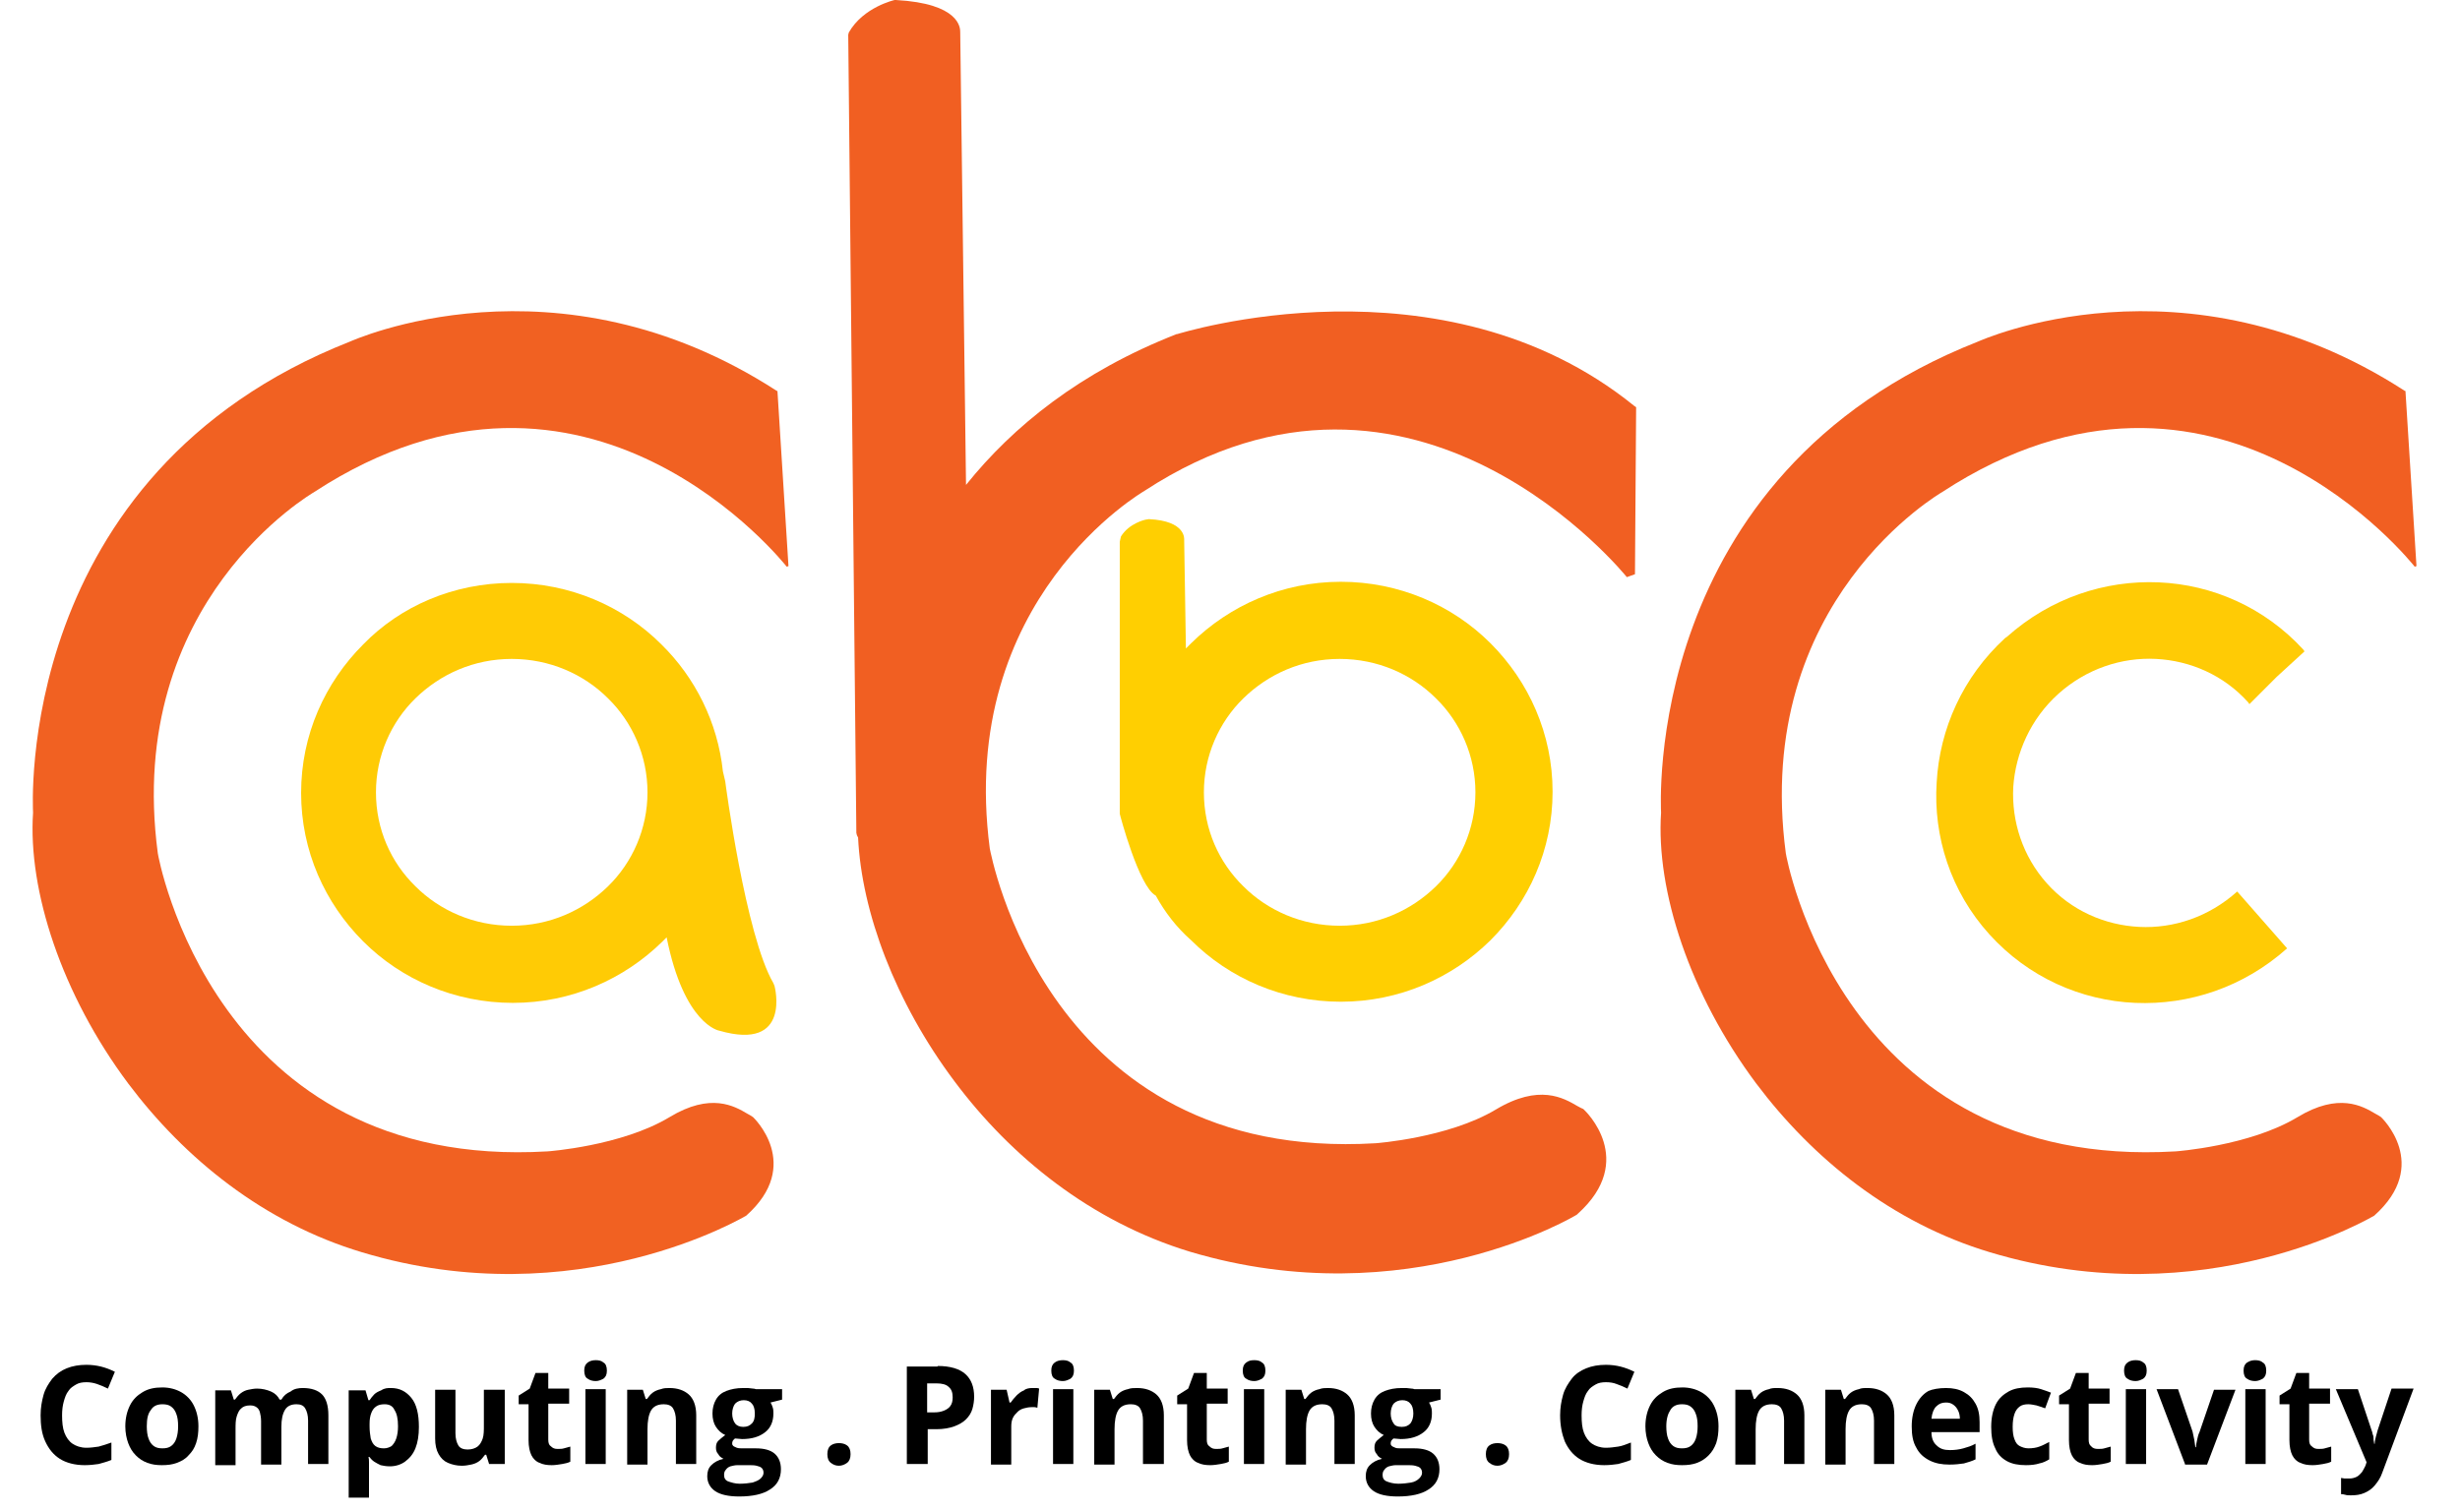
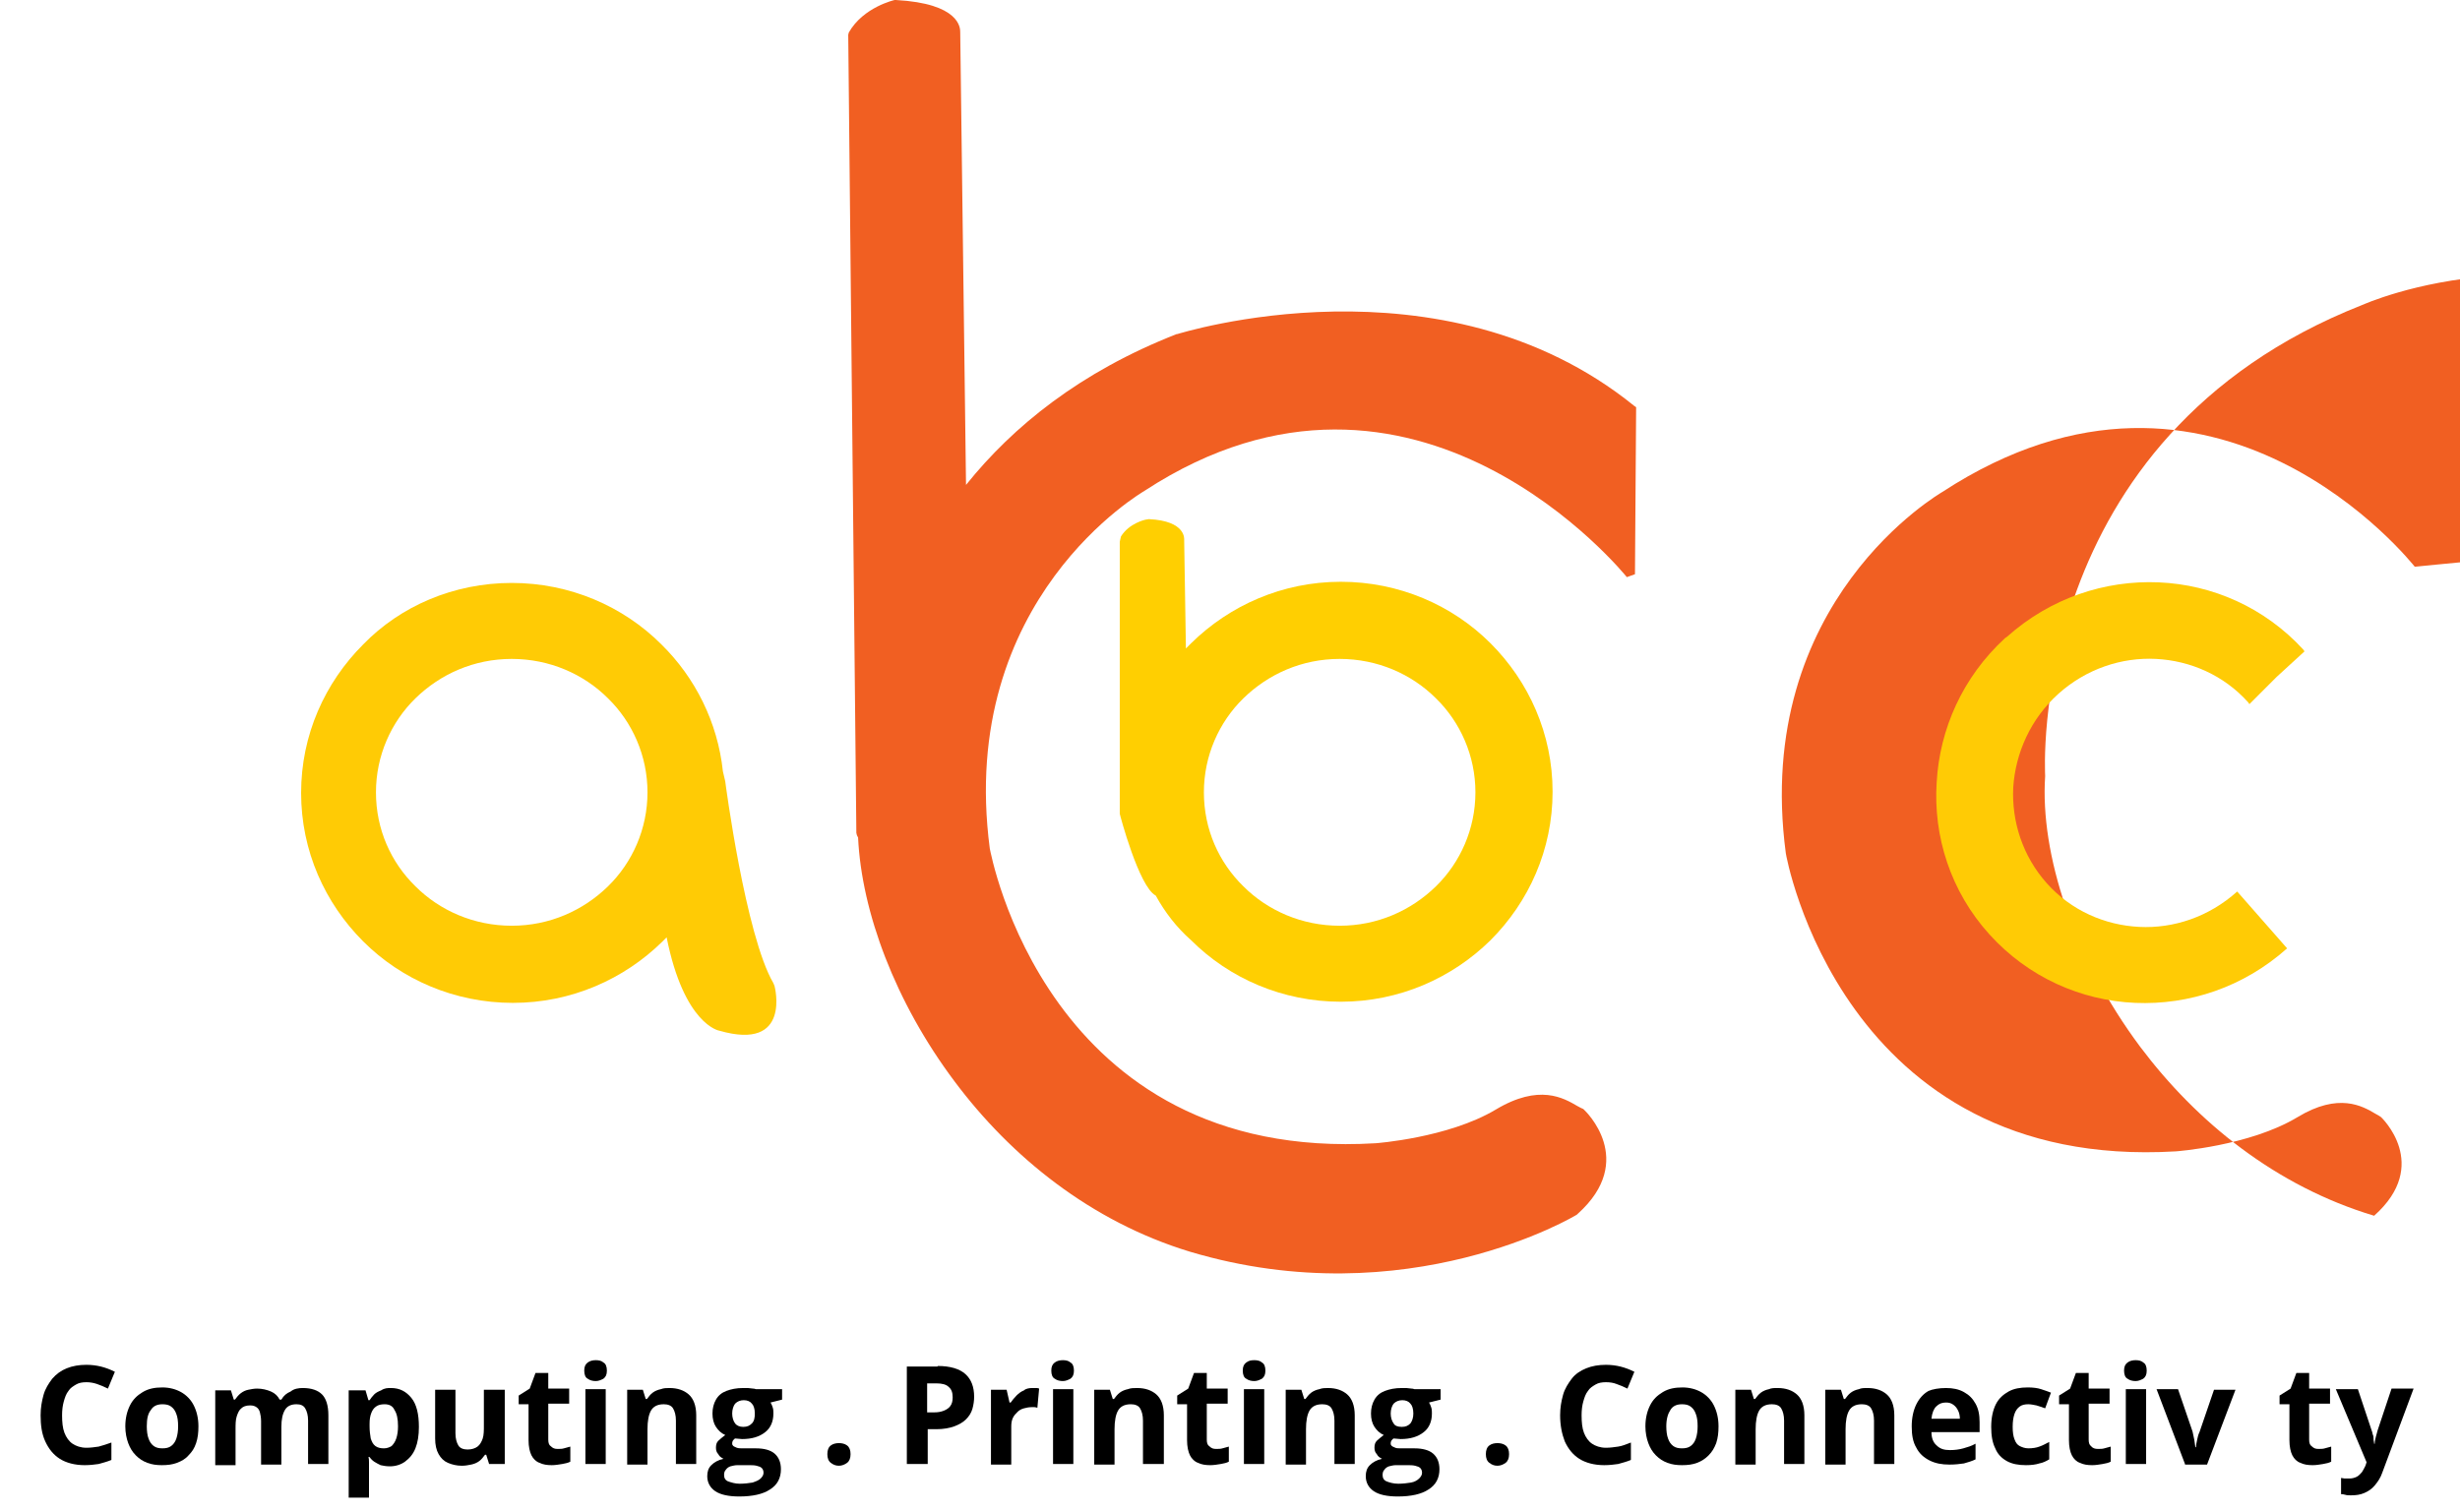
<svg xmlns="http://www.w3.org/2000/svg" version="1.1" id="Layer_1" x="0px" y="0px" viewBox="0 0 424 260.6" style="enable-background:new 0 0 424 260.6;" xml:space="preserve">
  <style type="text/css">
	.st0{fill-rule:evenodd;clip-rule:evenodd;fill:#F16122;}
	.st1{fill-rule:evenodd;clip-rule:evenodd;fill:#FFCB05;}
	.st2{fill-rule:evenodd;clip-rule:evenodd;fill:#F15F22;}
	.st3{fill-rule:evenodd;clip-rule:evenodd;fill:#FFCF01;}
	.st4{enable-background:new    ;}
</style>
-   <path class="st0" d="M135.6,97.7c-0.1-0.1-34.2-43.7-81.4-12.9l0,0c-0.1,0.1-32.8,18.7-27,62.3c0,0.2,9.6,54.8,67.2,51.4  c0,0,12.7-0.9,21-5.9c7.1-4.3,11.2-1.9,13.4-0.6c0.4,0.2,0.7,0.4,1,0.6l0,0c0,0,8.7,8.2-1.2,17l0,0c-0.1,0-29,17.5-66.2,6.3  c-17-5.1-30.6-16.2-40.3-29.1c-11.5-15.4-17.3-33.3-16.4-46.7c0-0.5-3.5-58.3,54.6-81.2c0.3-0.1,35.5-16.2,73.6,8.5h0.1l1.9,30.2  L135.6,97.7z" />
  <path class="st1" d="M88.2,100.5c10,0,19.2,4,25.8,10.6c5.8,5.7,9.7,13.4,10.6,21.9l0.4,1.7c0,0.1,3.5,26.6,8.3,34.8l0.2,0.5  c0,0,3,11.3-9.5,7.7c-0.1,0-6.1-1.1-9.1-16.1c-0.2,0.2-0.5,0.5-0.7,0.7c-6.6,6.5-15.7,10.6-25.8,10.6c-10,0-19.2-4-25.8-10.6  s-10.7-15.6-10.7-25.6s4.1-19,10.7-25.6C69,104.5,78.2,100.5,88.2,100.5L88.2,100.5z M104.8,120.4c-4.2-4.2-10.1-6.8-16.6-6.8  s-12.3,2.6-16.6,6.8c-4.2,4.1-6.8,9.9-6.8,16.2c0,6.4,2.6,12.1,6.8,16.2c4.2,4.2,10.1,6.8,16.6,6.8s12.3-2.6,16.6-6.8  c4.2-4.1,6.8-9.9,6.8-16.2C111.6,130.3,109,124.5,104.8,120.4z" />
  <path class="st2" d="M280.4,99.5c-0.1-0.1-36.4-45.4-83.1-14.9l0,0c-0.1,0.1-32.4,18.5-26.7,61.7c0.1,0.3,9.6,54.2,66.5,50.8  c0,0,12.5-0.9,20.7-5.8c7.5-4.5,11.7-2,14.1-0.6c0.4,0.2,0.7,0.4,1,0.5l0.2,0.2c0,0,9.2,8.6-1.2,17.9l-0.1,0.1  c-0.1,0.1-29.2,17.6-66.7,6.4c-17.1-5.2-30.9-16.4-40.6-29.4c-10.2-13.6-16-29.2-16.6-42l-0.2-0.4l-0.1-0.4L146.2,6l0.1-0.4  c2.5-4.4,7.9-5.6,7.9-5.6h0.2c11,0.6,11.1,4.8,11.1,5.5l1,78.1c8.1-10.1,19.7-19.5,36.3-26h0.1c0.1,0,45.6-14.5,78.8,12.4l0.3,0.2  L281.8,99L280.4,99.5z" />
-   <path class="st2" d="M416.2,97.7c-0.1-0.1-34.2-43.7-81.4-12.9l0,0c-0.1,0.1-32.8,18.7-27,62.3c0,0.2,9.6,54.8,67.2,51.4  c0,0,12.7-0.9,21-5.9c7.1-4.3,11.2-1.9,13.4-0.6c0.4,0.2,0.7,0.4,1,0.6l0,0c0,0,8.7,8.2-1.2,17l0,0c-0.1,0-29,17.5-66.2,6.3  c-17-5.1-30.6-16.2-40.3-29.1c-11.5-15.4-17.3-33.3-16.4-46.7c0-0.5-3.5-58.3,54.6-81.2c0.3-0.1,35.5-16.2,73.6,8.5h0.1l1.9,30.2  L416.2,97.7z" />
+   <path class="st2" d="M416.2,97.7c-0.1-0.1-34.2-43.7-81.4-12.9l0,0c-0.1,0.1-32.8,18.7-27,62.3c0,0.2,9.6,54.8,67.2,51.4  c0,0,12.7-0.9,21-5.9c7.1-4.3,11.2-1.9,13.4-0.6c0.4,0.2,0.7,0.4,1,0.6l0,0c0,0,8.7,8.2-1.2,17l0,0c-17-5.1-30.6-16.2-40.3-29.1c-11.5-15.4-17.3-33.3-16.4-46.7c0-0.5-3.5-58.3,54.6-81.2c0.3-0.1,35.5-16.2,73.6,8.5h0.1l1.9,30.2  L416.2,97.7z" />
  <path class="st3" d="M199.2,154.4c-2.9-1.5-6.2-14-6.2-14.1v-0.4V93.4l0.2-0.9c1.4-2.3,4.2-2.9,4.2-2.9l0.6-0.1  c6.5,0.3,6.1,3.5,6.1,3.6l0.3,18.7c0.3-0.3,0.6-0.6,0.9-0.9c6.6-6.5,15.7-10.6,25.8-10.6c10,0,19.2,4,25.8,10.6  c6.6,6.6,10.7,15.6,10.7,25.6s-4.1,19-10.7,25.6c-6.6,6.5-15.7,10.6-25.8,10.6c-10,0-19.2-4-25.8-10.6  C202.8,159.9,200.8,157.3,199.2,154.4L199.2,154.4z M247.5,120.4c-4.2-4.2-10.1-6.8-16.6-6.8s-12.3,2.6-16.6,6.8  c-4.2,4.1-6.8,9.9-6.8,16.2c0,6.4,2.6,12.1,6.8,16.2c4.2,4.2,10.1,6.8,16.6,6.8s12.3-2.6,16.6-6.8c4.2-4.1,6.8-9.9,6.8-16.2  S251.7,124.5,247.5,120.4z" />
  <path class="st1" d="M394.2,163.5c-7.5,6.7-16.9,9.8-26.2,9.4c-9.3-0.4-18.4-4.4-25.1-11.8c-6.7-7.4-9.7-16.9-9.1-26.2  c0.5-9.2,4.5-18.2,11.8-24.9l0.3-0.2c7.5-6.7,16.9-9.8,26.2-9.4c9.2,0.4,18.2,4.3,24.9,11.6l0.2,0.3l-4.8,4.4l-4.7,4.7l-0.2-0.3  c-4.2-4.7-10-7.2-15.9-7.5s-12,1.7-16.8,6l0,0c-4.8,4.3-7.4,10.2-7.8,16.1c-0.3,5.9,1.6,11.9,5.8,16.6c4.2,4.7,10,7.2,15.9,7.5  s12-1.7,16.9-6.1L394.2,163.5z" />
  <g class="st4">
    <path d="M14.9,238.3c-0.7,0-1.3,0.1-1.8,0.4s-1,0.6-1.3,1.1c-0.4,0.5-0.6,1.1-0.8,1.8c-0.2,0.7-0.3,1.5-0.3,2.4   c0,1.2,0.1,2.2,0.4,3c0.3,0.8,0.8,1.5,1.4,1.9c0.6,0.4,1.4,0.7,2.4,0.7c0.7,0,1.4-0.1,2.1-0.2c0.7-0.2,1.4-0.4,2.2-0.7v3   c-0.7,0.3-1.5,0.5-2.2,0.7c-0.7,0.1-1.5,0.2-2.4,0.2c-1.7,0-3.2-0.4-4.3-1.1s-1.9-1.7-2.5-3S7,245.7,7,244c0-1.3,0.2-2.4,0.5-3.5   c0.3-1.1,0.9-2,1.5-2.8c0.7-0.8,1.5-1.4,2.5-1.8s2.1-0.6,3.4-0.6c0.8,0,1.7,0.1,2.5,0.3c0.8,0.2,1.6,0.5,2.4,0.9l-1.2,2.9   c-0.6-0.3-1.3-0.6-1.9-0.8C16.1,238.4,15.5,238.3,14.9,238.3z" />
    <path d="M34.2,245.9c0,1.1-0.1,2-0.4,2.9s-0.7,1.5-1.3,2.1c-0.5,0.6-1.2,1-2,1.3c-0.8,0.3-1.6,0.4-2.6,0.4c-0.9,0-1.7-0.1-2.5-0.4   c-0.8-0.3-1.4-0.7-2-1.3s-1-1.3-1.3-2.1s-0.5-1.8-0.5-2.9c0-1.4,0.3-2.6,0.8-3.6c0.5-1,1.2-1.7,2.2-2.3s2.1-0.8,3.4-0.8   c1.2,0,2.3,0.3,3.2,0.8c0.9,0.5,1.7,1.3,2.2,2.3C33.9,243.3,34.2,244.5,34.2,245.9z M25.3,245.9c0,0.8,0.1,1.6,0.3,2.1   c0.2,0.6,0.5,1,0.9,1.3s0.9,0.4,1.5,0.4c0.6,0,1.1-0.1,1.5-0.4c0.4-0.3,0.7-0.7,0.9-1.3c0.2-0.6,0.3-1.3,0.3-2.1   c0-0.9-0.1-1.6-0.3-2.1c-0.2-0.6-0.5-1-0.9-1.3s-0.9-0.4-1.5-0.4c-0.9,0-1.6,0.3-2,1C25.5,243.7,25.3,244.6,25.3,245.9z" />
    <path d="M52.2,239.3c1.5,0,2.6,0.4,3.3,1.1c0.7,0.7,1.1,1.9,1.1,3.6v8.4h-3.5v-7.5c0-0.9-0.2-1.6-0.5-2.1c-0.3-0.5-0.8-0.7-1.5-0.7   c-0.9,0-1.6,0.3-2,1s-0.6,1.6-0.6,2.9v6.5h-3.5v-7.5c0-0.6-0.1-1.1-0.2-1.5c-0.1-0.4-0.3-0.7-0.6-0.9c-0.3-0.2-0.6-0.3-1.1-0.3   c-0.7,0-1.2,0.2-1.5,0.5c-0.4,0.3-0.6,0.8-0.8,1.4c-0.2,0.6-0.2,1.4-0.2,2.3v6.1h-3.5v-12.9h2.7l0.5,1.6h0.2c0.3-0.4,0.6-0.8,1-1.1   s0.8-0.5,1.3-0.6c0.5-0.1,1-0.2,1.5-0.2c0.9,0,1.7,0.2,2.4,0.5c0.7,0.3,1.2,0.8,1.5,1.4h0.3c0.4-0.7,0.9-1.1,1.6-1.4   C50.7,239.4,51.5,239.3,52.2,239.3z" />
    <path d="M67.4,239.3c1.5,0,2.6,0.6,3.5,1.7c0.9,1.1,1.3,2.8,1.3,5c0,1.5-0.2,2.7-0.6,3.7c-0.4,1-1,1.7-1.8,2.3   c-0.7,0.5-1.6,0.8-2.6,0.8c-0.6,0-1.2-0.1-1.6-0.2c-0.4-0.2-0.8-0.4-1.1-0.6c-0.3-0.2-0.6-0.5-0.8-0.8h-0.2   c0.1,0.3,0.1,0.6,0.1,0.9c0,0.3,0,0.6,0,0.9v5.2h-3.5v-18.5h2.9l0.5,1.7h0.2c0.2-0.3,0.5-0.7,0.8-1s0.7-0.5,1.2-0.7   C66.3,239.3,66.8,239.3,67.4,239.3z M66.3,242.1c-0.6,0-1.1,0.1-1.5,0.4c-0.4,0.3-0.6,0.6-0.8,1.1c-0.2,0.5-0.3,1.1-0.3,1.9v0.4   c0,0.8,0.1,1.5,0.2,2.1c0.2,0.6,0.4,1,0.8,1.3c0.4,0.3,0.9,0.4,1.5,0.4c0.5,0,1-0.2,1.3-0.4c0.3-0.3,0.6-0.7,0.8-1.3   s0.3-1.3,0.3-2.1c0-1.3-0.2-2.2-0.6-2.8C67.7,242.4,67.1,242.1,66.3,242.1z" />
    <path d="M87,239.5v12.9h-2.7l-0.5-1.6h-0.2c-0.3,0.4-0.6,0.8-1,1.1s-0.9,0.5-1.4,0.6c-0.5,0.1-1,0.2-1.6,0.2   c-0.9,0-1.7-0.2-2.4-0.5c-0.7-0.3-1.2-0.8-1.6-1.5c-0.4-0.7-0.6-1.6-0.6-2.7v-8.4h3.5v7.5c0,0.9,0.2,1.6,0.5,2.1   c0.3,0.5,0.9,0.7,1.6,0.7c0.7,0,1.3-0.2,1.7-0.5c0.4-0.3,0.7-0.8,0.9-1.4s0.2-1.4,0.2-2.3v-6.1H87z" />
    <path d="M96.1,249.8c0.4,0,0.8,0,1.1-0.1c0.4-0.1,0.7-0.2,1.1-0.3v2.6c-0.4,0.2-0.8,0.3-1.4,0.4s-1.2,0.2-1.8,0.2   c-0.8,0-1.5-0.1-2.1-0.4c-0.6-0.2-1.1-0.7-1.4-1.3s-0.5-1.5-0.5-2.6v-6.2h-1.7v-1.5l1.9-1.2l1-2.7h2.2v2.7h3.6v2.6h-3.6v6.2   c0,0.5,0.1,0.9,0.4,1.1C95.3,249.7,95.6,249.8,96.1,249.8z" />
    <path d="M102.7,234.5c0.5,0,1,0.1,1.3,0.4c0.4,0.2,0.6,0.7,0.6,1.4c0,0.7-0.2,1.1-0.6,1.4c-0.4,0.2-0.8,0.4-1.3,0.4   c-0.5,0-1-0.1-1.4-0.4c-0.4-0.2-0.6-0.7-0.6-1.4c0-0.7,0.2-1.1,0.6-1.4C101.7,234.6,102.2,234.5,102.7,234.5z M104.4,239.5v12.9   h-3.5v-12.9H104.4z" />
    <path d="M115.4,239.3c1.4,0,2.5,0.4,3.3,1.1c0.8,0.7,1.3,1.9,1.3,3.6v8.4h-3.5v-7.5c0-0.9-0.2-1.6-0.5-2.1   c-0.3-0.5-0.9-0.7-1.6-0.7c-1.1,0-1.8,0.4-2.2,1.1s-0.6,1.8-0.6,3.2v6.1h-3.5v-12.9h2.7l0.5,1.6h0.2c0.3-0.4,0.6-0.8,1-1.1   s0.9-0.5,1.4-0.6C114.4,239.3,114.9,239.3,115.4,239.3z" />
    <path d="M127.4,258c-1.8,0-3.2-0.3-4.1-0.9c-0.9-0.6-1.4-1.5-1.4-2.6c0-0.8,0.2-1.4,0.7-1.9c0.5-0.5,1.2-0.9,2.1-1.1   c-0.4-0.2-0.7-0.4-0.9-0.8c-0.3-0.3-0.4-0.7-0.4-1.1c0-0.5,0.1-0.9,0.4-1.2c0.3-0.3,0.7-0.6,1.2-1c-0.7-0.3-1.2-0.8-1.6-1.4   c-0.4-0.6-0.6-1.4-0.6-2.3c0-0.9,0.2-1.7,0.6-2.4c0.4-0.7,1-1.2,1.8-1.5c0.8-0.3,1.7-0.5,2.9-0.5c0.2,0,0.5,0,0.8,0   c0.3,0,0.6,0.1,0.9,0.1c0.3,0,0.4,0.1,0.5,0.1h4.5v1.8l-2,0.5c0.2,0.3,0.3,0.6,0.4,0.9c0.1,0.3,0.1,0.7,0.1,1   c0,1.4-0.5,2.5-1.4,3.2c-1,0.8-2.3,1.2-4,1.2c-0.4,0-0.8-0.1-1.2-0.1c-0.2,0.1-0.3,0.3-0.4,0.4c-0.1,0.2-0.1,0.3-0.1,0.5   s0.1,0.3,0.2,0.4c0.1,0.1,0.4,0.2,0.6,0.3c0.3,0.1,0.6,0.1,1.1,0.1h2.2c1.4,0,2.5,0.3,3.2,0.9s1.1,1.5,1.1,2.7   c0,1.5-0.6,2.7-1.9,3.5C131.5,257.6,129.7,258,127.4,258z M127.5,255.8c0.8,0,1.6-0.1,2.2-0.2c0.6-0.2,1.1-0.4,1.4-0.7   c0.3-0.3,0.5-0.6,0.5-1c0-0.3-0.1-0.6-0.3-0.8c-0.2-0.2-0.5-0.3-0.9-0.4c-0.4-0.1-0.9-0.1-1.5-0.1h-1.8c-0.4,0-0.8,0.1-1.2,0.2   c-0.3,0.1-0.6,0.3-0.8,0.6c-0.2,0.2-0.3,0.5-0.3,0.9c0,0.5,0.2,0.9,0.7,1.1C126.1,255.6,126.7,255.8,127.5,255.8z M128.1,246   c0.7,0,1.1-0.2,1.5-0.6s0.5-1,0.5-1.7c0-0.8-0.2-1.4-0.5-1.7c-0.3-0.4-0.8-0.6-1.4-0.6c-0.6,0-1.1,0.2-1.5,0.6   c-0.3,0.4-0.5,1-0.5,1.7c0,0.7,0.2,1.3,0.5,1.7C127,245.8,127.5,246,128.1,246z" />
    <path d="M142.6,250.7c0-0.7,0.2-1.2,0.6-1.5c0.4-0.3,0.9-0.4,1.4-0.4c0.5,0,1,0.1,1.4,0.4c0.4,0.3,0.6,0.8,0.6,1.5   c0,0.7-0.2,1.2-0.6,1.5c-0.4,0.3-0.9,0.5-1.4,0.5c-0.6,0-1-0.2-1.4-0.5C142.8,251.9,142.6,251.4,142.6,250.7z" />
    <path d="M161.6,235.5c2.2,0,3.8,0.5,4.8,1.4c1,0.9,1.5,2.2,1.5,3.9c0,0.7-0.1,1.4-0.3,2.1s-0.6,1.3-1.1,1.8s-1.2,0.9-2,1.2   c-0.8,0.3-1.9,0.5-3.1,0.5h-1.5v6h-3.6v-16.8H161.6z M161.4,238.5h-1.6v5h1.2c0.7,0,1.2-0.1,1.7-0.3c0.5-0.2,0.9-0.5,1.1-0.8   c0.3-0.4,0.4-0.9,0.4-1.5c0-0.8-0.2-1.4-0.7-1.8C163.1,238.7,162.4,238.5,161.4,238.5z" />
    <path d="M177.9,239.3c0.2,0,0.4,0,0.6,0c0.2,0,0.4,0,0.6,0.1l-0.3,3.3c-0.1,0-0.3-0.1-0.5-0.1c-0.2,0-0.4,0-0.5,0   c-0.5,0-0.9,0.1-1.3,0.2c-0.4,0.1-0.8,0.3-1.1,0.6c-0.3,0.3-0.6,0.6-0.8,1c-0.2,0.4-0.3,0.9-0.3,1.5v6.6h-3.5v-12.9h2.7l0.5,2.2   h0.2c0.3-0.4,0.6-0.8,1-1.2c0.4-0.4,0.8-0.7,1.3-0.9C176.8,239.4,177.4,239.3,177.9,239.3z" />
    <path d="M183.2,234.5c0.5,0,1,0.1,1.3,0.4c0.4,0.2,0.6,0.7,0.6,1.4c0,0.7-0.2,1.1-0.6,1.4c-0.4,0.2-0.8,0.4-1.3,0.4   c-0.5,0-1-0.1-1.4-0.4c-0.4-0.2-0.6-0.7-0.6-1.4c0-0.7,0.2-1.1,0.6-1.4C182.2,234.6,182.7,234.5,183.2,234.5z M185,239.5v12.9h-3.5   v-12.9H185z" />
    <path d="M196,239.3c1.4,0,2.5,0.4,3.3,1.1c0.8,0.7,1.3,1.9,1.3,3.6v8.4H197v-7.5c0-0.9-0.2-1.6-0.5-2.1c-0.3-0.5-0.9-0.7-1.6-0.7   c-1.1,0-1.8,0.4-2.2,1.1s-0.6,1.8-0.6,3.2v6.1h-3.5v-12.9h2.7l0.5,1.6h0.2c0.3-0.4,0.6-0.8,1-1.1s0.9-0.5,1.4-0.6   C194.9,239.3,195.4,239.3,196,239.3z" />
    <path d="M209.6,249.8c0.4,0,0.8,0,1.1-0.1c0.4-0.1,0.7-0.2,1.1-0.3v2.6c-0.4,0.2-0.8,0.3-1.4,0.4s-1.2,0.2-1.8,0.2   c-0.8,0-1.5-0.1-2.1-0.4c-0.6-0.2-1.1-0.7-1.4-1.3s-0.5-1.5-0.5-2.6v-6.2h-1.7v-1.5l1.9-1.2l1-2.7h2.2v2.7h3.6v2.6h-3.6v6.2   c0,0.5,0.1,0.9,0.4,1.1C208.8,249.7,209.1,249.8,209.6,249.8z" />
    <path d="M216.2,234.5c0.5,0,1,0.1,1.3,0.4c0.4,0.2,0.6,0.7,0.6,1.4c0,0.7-0.2,1.1-0.6,1.4c-0.4,0.2-0.8,0.4-1.3,0.4   c-0.5,0-1-0.1-1.4-0.4c-0.4-0.2-0.6-0.7-0.6-1.4c0-0.7,0.2-1.1,0.6-1.4C215.2,234.6,215.6,234.5,216.2,234.5z M217.9,239.5v12.9   h-3.5v-12.9H217.9z" />
    <path d="M228.9,239.3c1.4,0,2.5,0.4,3.3,1.1c0.8,0.7,1.3,1.9,1.3,3.6v8.4H230v-7.5c0-0.9-0.2-1.6-0.5-2.1c-0.3-0.5-0.9-0.7-1.6-0.7   c-1.1,0-1.8,0.4-2.2,1.1s-0.6,1.8-0.6,3.2v6.1h-3.5v-12.9h2.7l0.5,1.6h0.2c0.3-0.4,0.6-0.8,1-1.1s0.9-0.5,1.4-0.6   C227.9,239.3,228.4,239.3,228.9,239.3z" />
    <path d="M240.9,258c-1.8,0-3.2-0.3-4.1-0.9s-1.4-1.5-1.4-2.6c0-0.8,0.2-1.4,0.7-1.9c0.5-0.5,1.2-0.9,2.1-1.1   c-0.4-0.2-0.7-0.4-0.9-0.8c-0.3-0.3-0.4-0.7-0.4-1.1c0-0.5,0.1-0.9,0.4-1.2c0.3-0.3,0.7-0.6,1.2-1c-0.7-0.3-1.2-0.8-1.6-1.4   c-0.4-0.6-0.6-1.4-0.6-2.3c0-0.9,0.2-1.7,0.6-2.4c0.4-0.7,1-1.2,1.8-1.5c0.8-0.3,1.7-0.5,2.9-0.5c0.2,0,0.5,0,0.8,0   c0.3,0,0.6,0.1,0.9,0.1s0.4,0.1,0.5,0.1h4.5v1.8l-2,0.5c0.2,0.3,0.3,0.6,0.4,0.9s0.1,0.7,0.1,1c0,1.4-0.5,2.5-1.4,3.2   c-1,0.8-2.3,1.2-4,1.2c-0.4,0-0.8-0.1-1.2-0.1c-0.2,0.1-0.3,0.3-0.4,0.4c-0.1,0.2-0.1,0.3-0.1,0.5s0.1,0.3,0.2,0.4   c0.1,0.1,0.4,0.2,0.6,0.3s0.6,0.1,1.1,0.1h2.2c1.4,0,2.5,0.3,3.2,0.9s1.1,1.5,1.1,2.7c0,1.5-0.6,2.7-1.9,3.5   C245,257.6,243.2,258,240.9,258z M241,255.8c0.8,0,1.6-0.1,2.2-0.2s1.1-0.4,1.4-0.7c0.3-0.3,0.5-0.6,0.5-1c0-0.3-0.1-0.6-0.3-0.8   c-0.2-0.2-0.5-0.3-0.9-0.4s-0.9-0.1-1.5-0.1h-1.8c-0.4,0-0.8,0.1-1.2,0.2c-0.3,0.1-0.6,0.3-0.8,0.6c-0.2,0.2-0.3,0.5-0.3,0.9   c0,0.5,0.2,0.9,0.7,1.1S240.2,255.8,241,255.8z M241.6,246c0.7,0,1.1-0.2,1.5-0.6c0.3-0.4,0.5-1,0.5-1.7c0-0.8-0.2-1.4-0.5-1.7   c-0.3-0.4-0.8-0.6-1.4-0.6c-0.6,0-1.1,0.2-1.5,0.6c-0.3,0.4-0.5,1-0.5,1.7c0,0.7,0.2,1.3,0.5,1.7C240.4,245.8,240.9,246,241.6,246z   " />
    <path d="M256.1,250.7c0-0.7,0.2-1.2,0.6-1.5c0.4-0.3,0.9-0.4,1.4-0.4c0.5,0,1,0.1,1.4,0.4c0.4,0.3,0.6,0.8,0.6,1.5   c0,0.7-0.2,1.2-0.6,1.5c-0.4,0.3-0.9,0.5-1.4,0.5c-0.6,0-1-0.2-1.4-0.5C256.3,251.9,256.1,251.4,256.1,250.7z" />
    <path d="M276.8,238.3c-0.7,0-1.3,0.1-1.8,0.4c-0.5,0.3-1,0.6-1.3,1.1c-0.4,0.5-0.6,1.1-0.8,1.8c-0.2,0.7-0.3,1.5-0.3,2.4   c0,1.2,0.1,2.2,0.4,3s0.8,1.5,1.4,1.9s1.4,0.7,2.4,0.7c0.7,0,1.4-0.1,2.1-0.2s1.4-0.4,2.2-0.7v3c-0.7,0.3-1.5,0.5-2.2,0.7   c-0.7,0.1-1.5,0.2-2.4,0.2c-1.7,0-3.2-0.4-4.3-1.1s-1.9-1.7-2.5-3c-0.5-1.3-0.8-2.8-0.8-4.5c0-1.3,0.2-2.4,0.5-3.5   c0.3-1.1,0.9-2,1.5-2.8s1.5-1.4,2.5-1.8c1-0.4,2.1-0.6,3.4-0.6c0.8,0,1.7,0.1,2.5,0.3c0.8,0.2,1.6,0.5,2.4,0.9l-1.2,2.9   c-0.6-0.3-1.3-0.6-1.9-0.8C278.1,238.4,277.5,238.3,276.8,238.3z" />
    <path d="M296.2,245.9c0,1.1-0.1,2-0.4,2.9c-0.3,0.8-0.7,1.5-1.3,2.1s-1.2,1-2,1.3c-0.8,0.3-1.6,0.4-2.6,0.4c-0.9,0-1.7-0.1-2.5-0.4   c-0.8-0.3-1.4-0.7-2-1.3s-1-1.3-1.3-2.1s-0.5-1.8-0.5-2.9c0-1.4,0.3-2.6,0.8-3.6c0.5-1,1.2-1.7,2.2-2.3s2.1-0.8,3.4-0.8   c1.2,0,2.3,0.3,3.2,0.8c0.9,0.5,1.7,1.3,2.2,2.3C295.9,243.3,296.2,244.5,296.2,245.9z M287.2,245.9c0,0.8,0.1,1.6,0.3,2.1   c0.2,0.6,0.5,1,0.9,1.3s0.9,0.4,1.5,0.4c0.6,0,1.1-0.1,1.5-0.4s0.7-0.7,0.9-1.3c0.2-0.6,0.3-1.3,0.3-2.1c0-0.9-0.1-1.6-0.3-2.1   c-0.2-0.6-0.5-1-0.9-1.3s-0.9-0.4-1.5-0.4c-0.9,0-1.6,0.3-2,1C287.5,243.7,287.2,244.6,287.2,245.9z" />
    <path d="M306.4,239.3c1.4,0,2.5,0.4,3.3,1.1c0.8,0.7,1.3,1.9,1.3,3.6v8.4h-3.5v-7.5c0-0.9-0.2-1.6-0.5-2.1   c-0.3-0.5-0.9-0.7-1.6-0.7c-1.1,0-1.8,0.4-2.2,1.1s-0.6,1.8-0.6,3.2v6.1h-3.5v-12.9h2.7l0.5,1.6h0.2c0.3-0.4,0.6-0.8,1-1.1   s0.9-0.5,1.4-0.6C305.3,239.3,305.8,239.3,306.4,239.3z" />
    <path d="M321.9,239.3c1.4,0,2.5,0.4,3.3,1.1c0.8,0.7,1.3,1.9,1.3,3.6v8.4h-3.5v-7.5c0-0.9-0.2-1.6-0.5-2.1   c-0.3-0.5-0.9-0.7-1.6-0.7c-1.1,0-1.8,0.4-2.2,1.1s-0.6,1.8-0.6,3.2v6.1h-3.5v-12.9h2.7l0.5,1.6h0.2c0.3-0.4,0.6-0.8,1-1.1   s0.9-0.5,1.4-0.6C320.8,239.3,321.3,239.3,321.9,239.3z" />
    <path d="M335.4,239.3c1.2,0,2.2,0.2,3.1,0.7c0.9,0.5,1.5,1.1,2,2c0.5,0.9,0.7,1.9,0.7,3.2v1.7h-8.3c0,1,0.3,1.8,0.9,2.3   c0.6,0.6,1.3,0.8,2.3,0.8c0.8,0,1.6-0.1,2.3-0.3s1.4-0.4,2.1-0.8v2.7c-0.6,0.3-1.3,0.5-2,0.7c-0.7,0.1-1.5,0.2-2.5,0.2   c-1.3,0-2.4-0.2-3.4-0.7c-1-0.5-1.8-1.2-2.3-2.2c-0.6-1-0.8-2.2-0.8-3.7c0-1.5,0.3-2.8,0.8-3.8s1.2-1.8,2.1-2.3   C333.1,239.5,334.2,239.3,335.4,239.3z M335.4,241.8c-0.7,0-1.2,0.2-1.7,0.7c-0.4,0.4-0.7,1.1-0.8,2.1h4.9c0-0.5-0.1-1-0.3-1.4   c-0.2-0.4-0.4-0.7-0.8-1S335.9,241.8,335.4,241.8z" />
    <path d="M349.2,252.6c-1.3,0-2.4-0.2-3.3-0.7c-0.9-0.5-1.6-1.2-2-2.2c-0.5-1-0.7-2.2-0.7-3.7c0-1.6,0.3-2.9,0.8-3.9   c0.5-1,1.3-1.7,2.2-2.2c0.9-0.5,2-0.7,3.3-0.7c0.9,0,1.7,0.1,2.3,0.3c0.6,0.2,1.2,0.4,1.7,0.6l-1,2.7c-0.6-0.2-1.1-0.4-1.5-0.5   c-0.5-0.1-1-0.2-1.4-0.2c-0.6,0-1.1,0.1-1.5,0.4c-0.4,0.3-0.7,0.7-0.9,1.3c-0.2,0.6-0.3,1.3-0.3,2.2c0,0.9,0.1,1.6,0.3,2.1   c0.2,0.6,0.5,1,0.9,1.2s0.9,0.4,1.5,0.4c0.7,0,1.4-0.1,1.9-0.3c0.6-0.2,1.1-0.5,1.7-0.8v3c-0.5,0.3-1.1,0.6-1.7,0.7   C350.9,252.5,350.1,252.6,349.2,252.6z" />
    <path d="M361.6,249.8c0.4,0,0.8,0,1.1-0.1c0.4-0.1,0.7-0.2,1.1-0.3v2.6c-0.4,0.2-0.8,0.3-1.4,0.4s-1.2,0.2-1.8,0.2   c-0.8,0-1.5-0.1-2.1-0.4c-0.6-0.2-1.1-0.7-1.4-1.3s-0.5-1.5-0.5-2.6v-6.2h-1.7v-1.5l1.9-1.2l1-2.7h2.2v2.7h3.6v2.6H360v6.2   c0,0.5,0.1,0.9,0.4,1.1C360.7,249.7,361.1,249.8,361.6,249.8z" />
    <path d="M368.1,234.5c0.5,0,1,0.1,1.3,0.4c0.4,0.2,0.6,0.7,0.6,1.4c0,0.7-0.2,1.1-0.6,1.4c-0.4,0.2-0.8,0.4-1.3,0.4   c-0.5,0-1-0.1-1.4-0.4c-0.4-0.2-0.6-0.7-0.6-1.4c0-0.7,0.2-1.1,0.6-1.4C367.1,234.6,367.6,234.5,368.1,234.5z M369.9,239.5v12.9   h-3.5v-12.9H369.9z" />
    <path d="M376.6,252.4l-4.9-12.9h3.7l2.5,7.3c0.1,0.4,0.2,0.9,0.3,1.4c0.1,0.5,0.1,0.9,0.2,1.3h0.1c0-0.4,0.1-0.8,0.2-1.3   c0.1-0.5,0.2-0.9,0.4-1.3l2.5-7.3h3.7l-4.9,12.9H376.6z" />
-     <path d="M388.7,234.5c0.5,0,1,0.1,1.3,0.4c0.4,0.2,0.6,0.7,0.6,1.4c0,0.7-0.2,1.1-0.6,1.4c-0.4,0.2-0.8,0.4-1.3,0.4   c-0.5,0-1-0.1-1.4-0.4c-0.4-0.2-0.6-0.7-0.6-1.4c0-0.7,0.2-1.1,0.6-1.4C387.8,234.6,388.2,234.5,388.7,234.5z M390.5,239.5v12.9   H387v-12.9H390.5z" />
    <path d="M399.6,249.8c0.4,0,0.8,0,1.1-0.1c0.4-0.1,0.7-0.2,1.1-0.3v2.6c-0.4,0.2-0.8,0.3-1.4,0.4s-1.2,0.2-1.8,0.2   c-0.8,0-1.5-0.1-2.1-0.4c-0.6-0.2-1.1-0.7-1.4-1.3s-0.5-1.5-0.5-2.6v-6.2h-1.7v-1.5l1.9-1.2l1-2.7h2.2v2.7h3.6v2.6h-3.6v6.2   c0,0.5,0.1,0.9,0.4,1.1C398.8,249.7,399.1,249.8,399.6,249.8z" />
    <path d="M402.6,239.5h3.8l2.4,7.2c0.1,0.2,0.1,0.5,0.2,0.7s0.1,0.5,0.1,0.7c0,0.3,0.1,0.5,0.1,0.8h0.1c0-0.4,0.1-0.8,0.2-1.2   c0.1-0.4,0.2-0.7,0.3-1.1l2.4-7.2h3.8l-5.4,14.5c-0.3,0.9-0.8,1.6-1.3,2.2s-1.1,1-1.8,1.3c-0.7,0.3-1.4,0.4-2.3,0.4   c-0.4,0-0.7,0-1-0.1s-0.5-0.1-0.7-0.1v-2.8c0.2,0,0.4,0.1,0.6,0.1c0.2,0,0.5,0,0.8,0c0.5,0,0.9-0.1,1.3-0.3   c0.4-0.2,0.6-0.5,0.9-0.8c0.2-0.3,0.4-0.7,0.6-1.1l0.2-0.6L402.6,239.5z" />
  </g>
</svg>